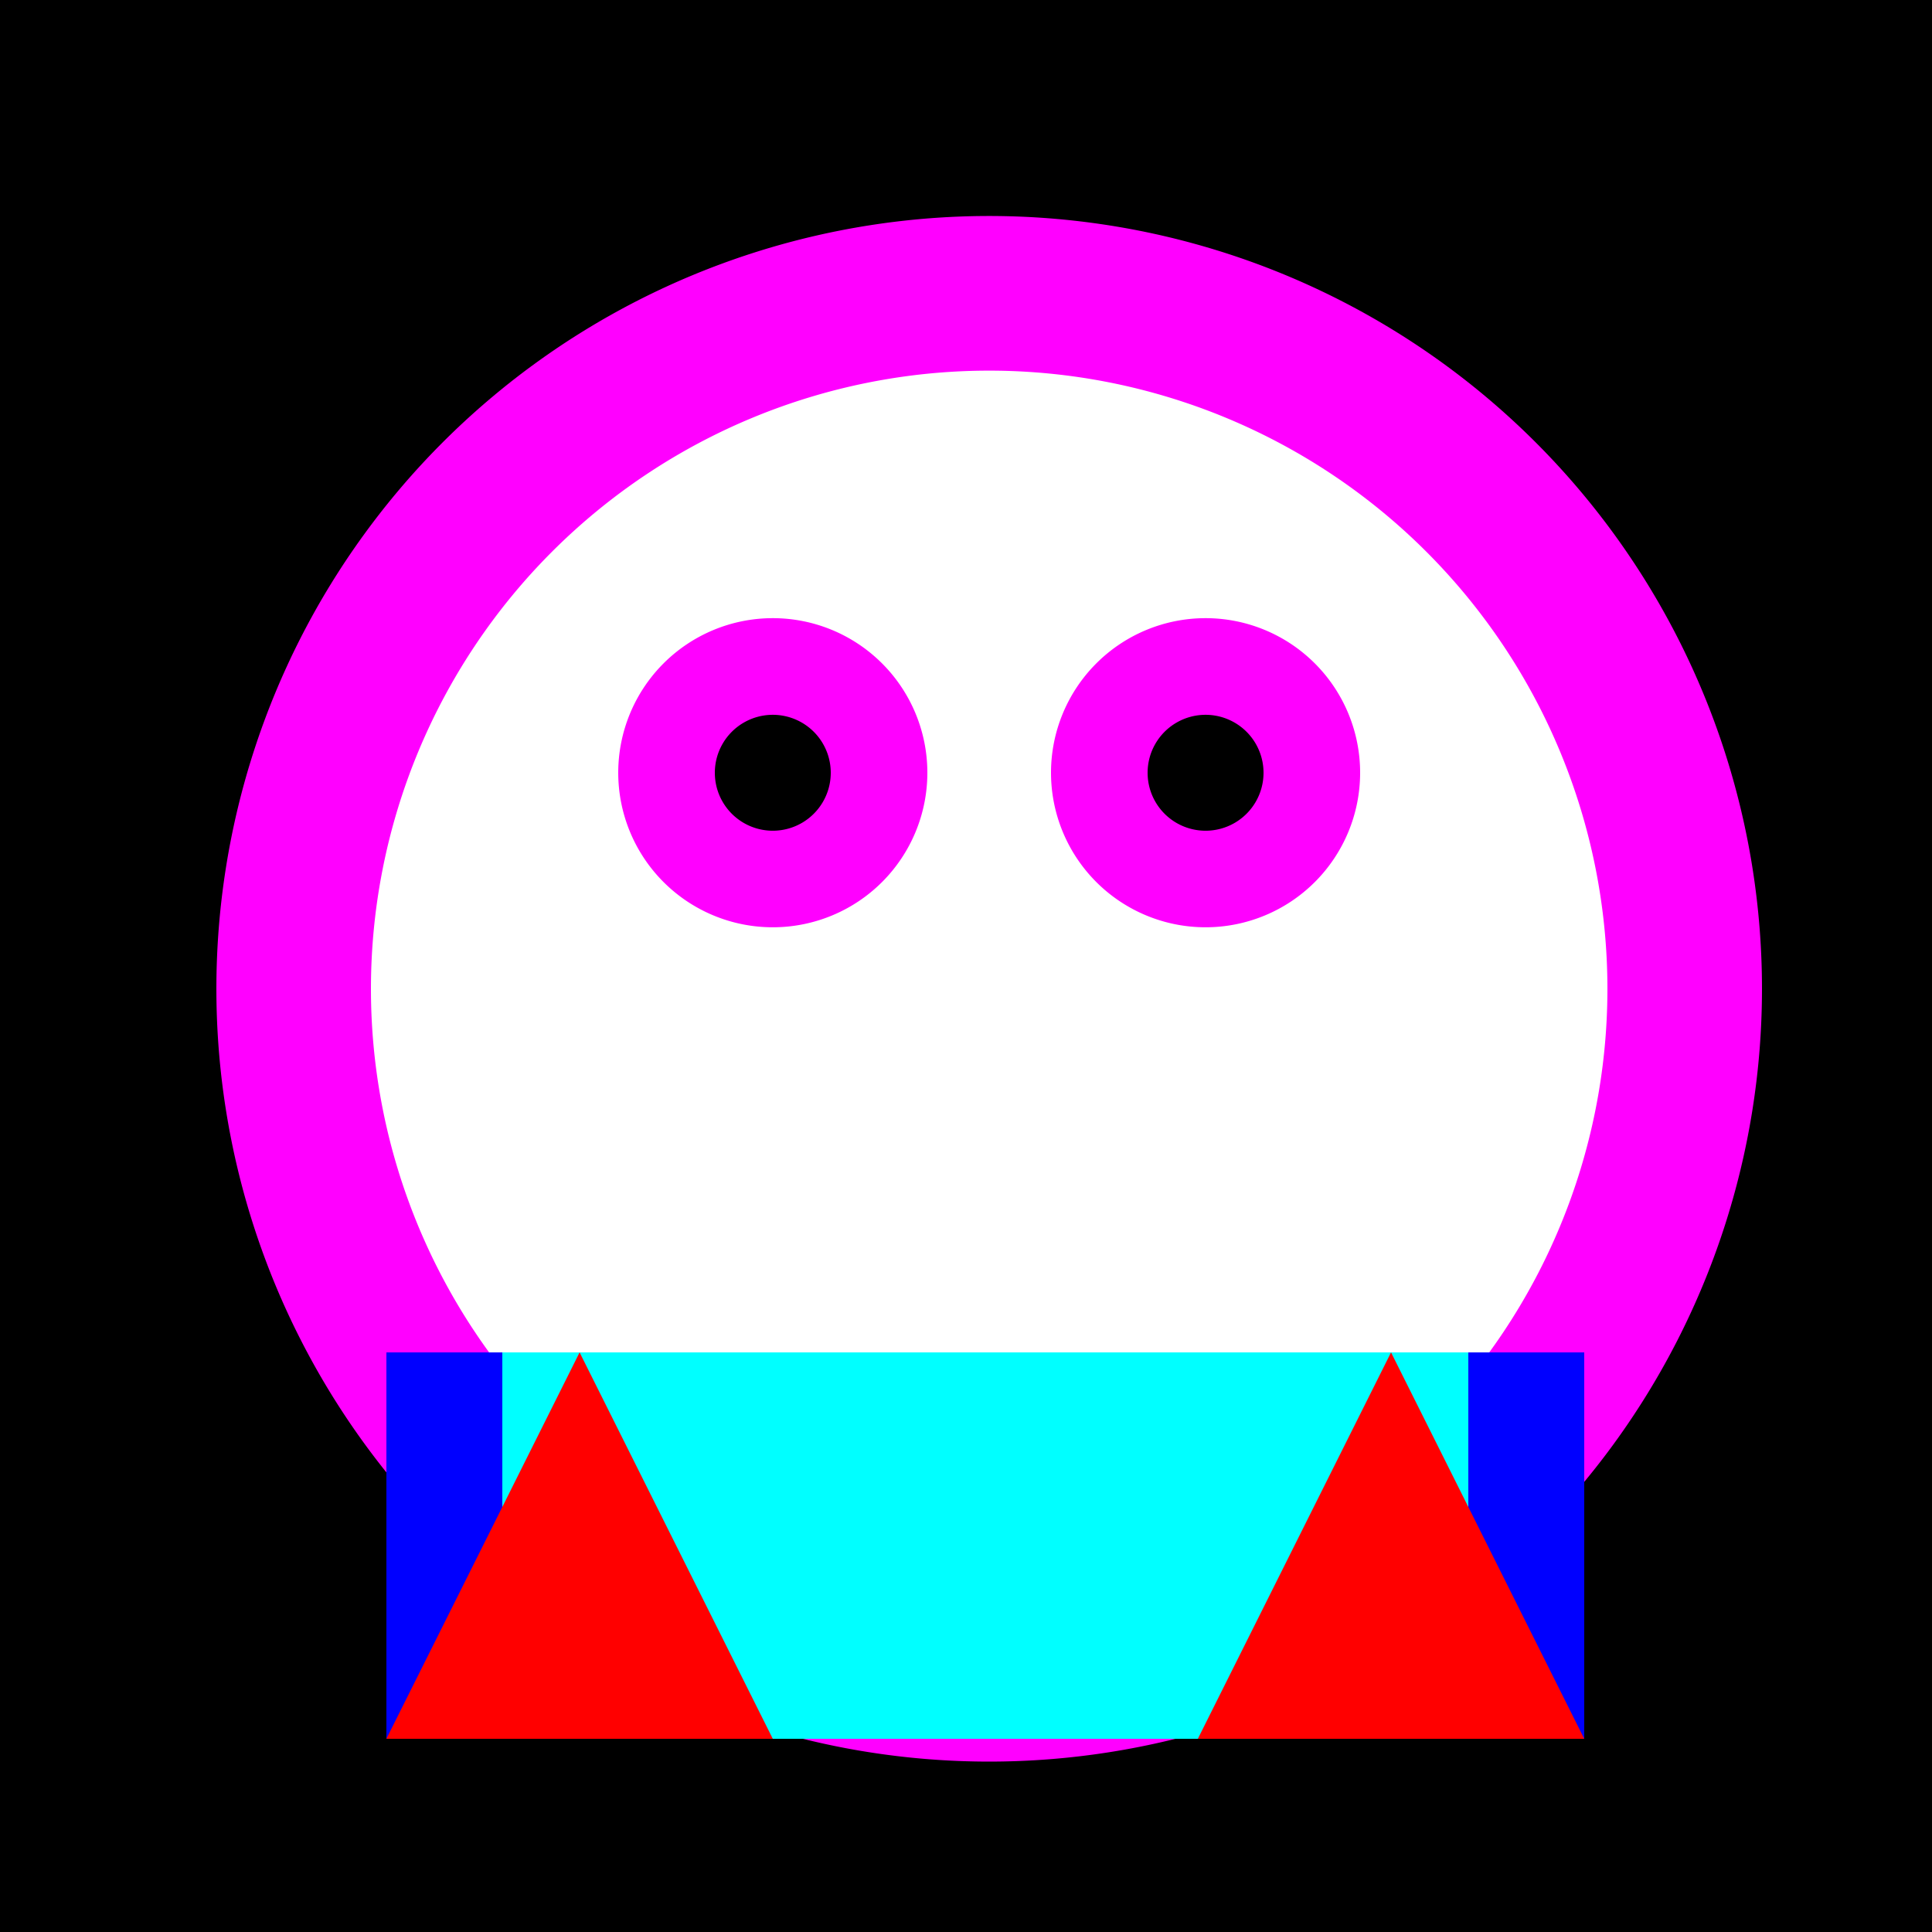
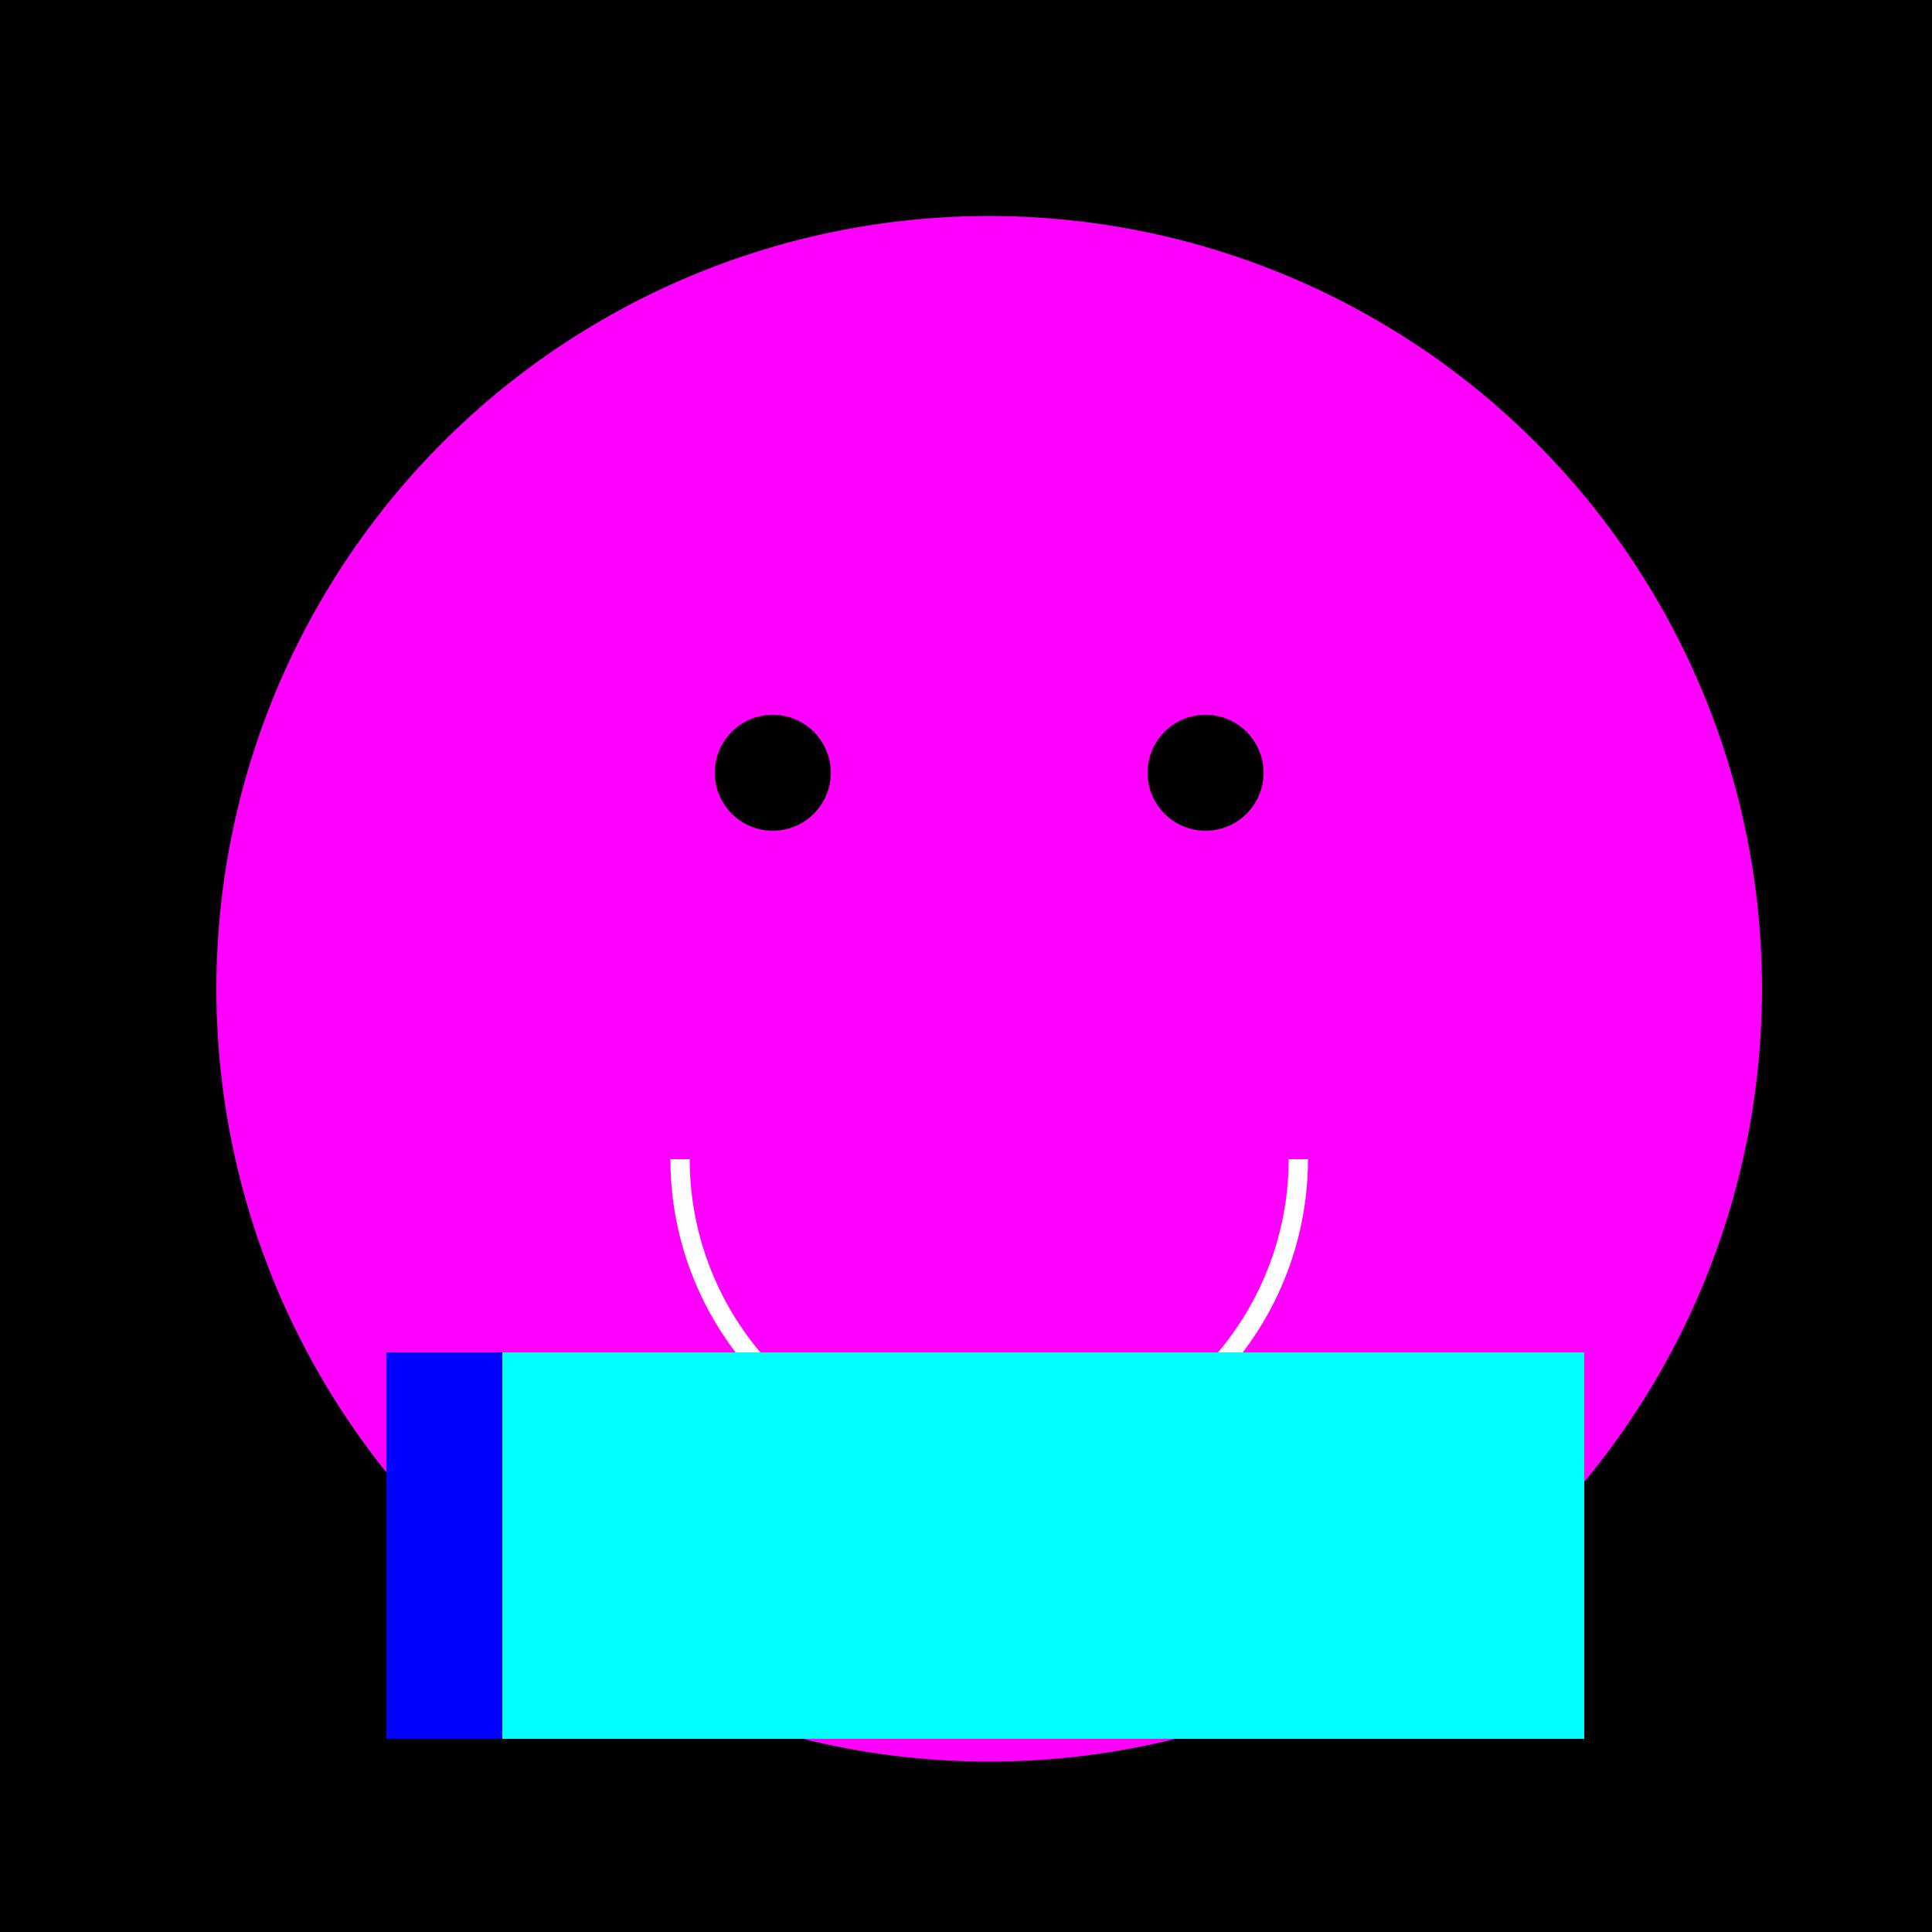
<svg xmlns="http://www.w3.org/2000/svg" width="500" height="500">
  <defs />
  <g>
    <rect fill="#000000" stroke="none" x="0" y="0" width="512" height="512" />
    <path fill="#ff00ff" stroke="none" paint-order="stroke fill markers" d=" M 456 256 A 200 200 0 1 1 456 255.8" />
-     <path fill="#ffffff" stroke="none" paint-order="stroke fill markers" d=" M 416 256 A 160 160 0 1 1 416 255.84" />
-     <path fill="#ff00ff" stroke="none" paint-order="stroke fill markers" d=" M 240 200 A 40 40 0 1 1 240 199.96" />
    <path fill="#ff00ff" stroke="none" paint-order="stroke fill markers" d=" M 352 200 A 40 40 0 1 1 352 199.96" />
    <path fill="#000000" stroke="none" paint-order="stroke fill markers" d=" M 215 200 A 15 15 0 1 1 215 199.985" />
    <path fill="#000000" stroke="none" paint-order="stroke fill markers" d=" M 327 200 A 15 15 0 1 1 327 199.985" />
    <path fill="none" stroke="#ffffff" paint-order="fill stroke markers" d=" M 336 300 A 80 80 0 0 1 176 300" stroke-miterlimit="10" stroke-width="5" stroke-dasharray="" />
    <rect fill="#00ffff" stroke="none" x="100" y="350" width="310" height="100" />
    <rect fill="#0000ff" stroke="none" x="100" y="350" width="30" height="100" />
-     <rect fill="#0000ff" stroke="none" x="380" y="350" width="30" height="100" />
-     <path fill="#ff0000" stroke="none" paint-order="stroke fill markers" d=" M 150 350 L 100 450 L 200 450 Z" />
-     <path fill="#ff0000" stroke="none" paint-order="stroke fill markers" d=" M 360 350 L 310 450 L 410 450 Z" />
  </g>
</svg>